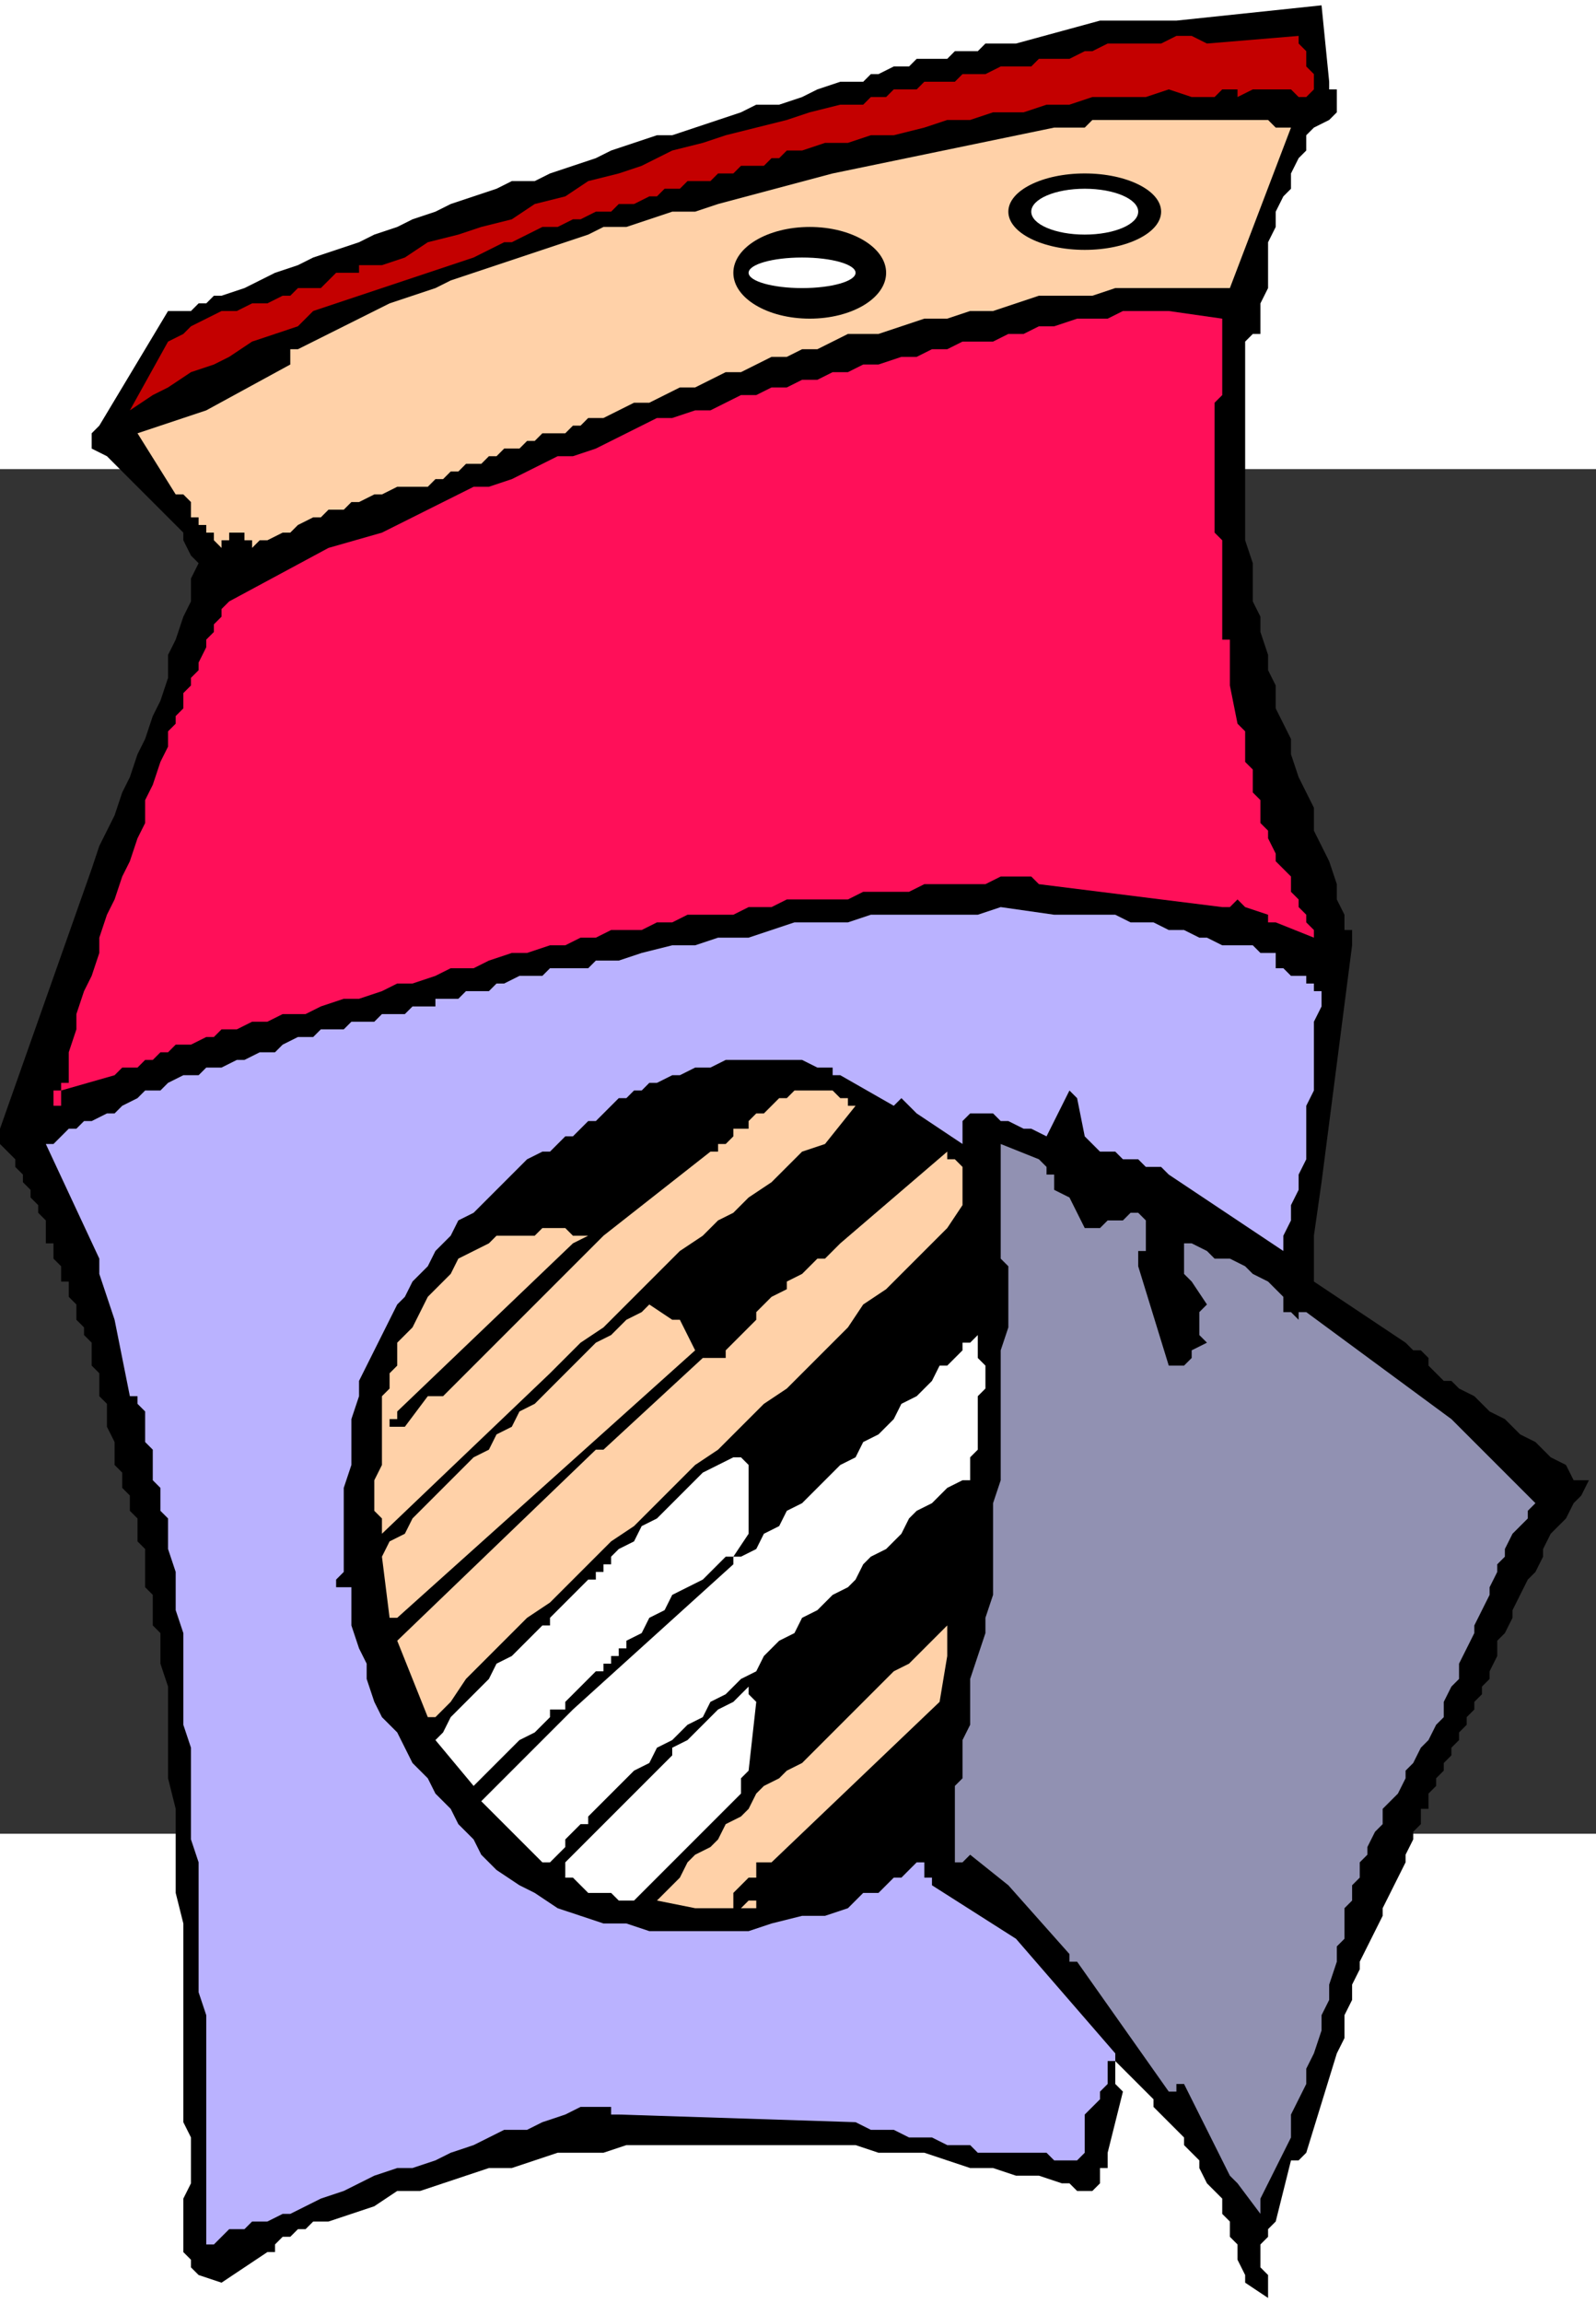
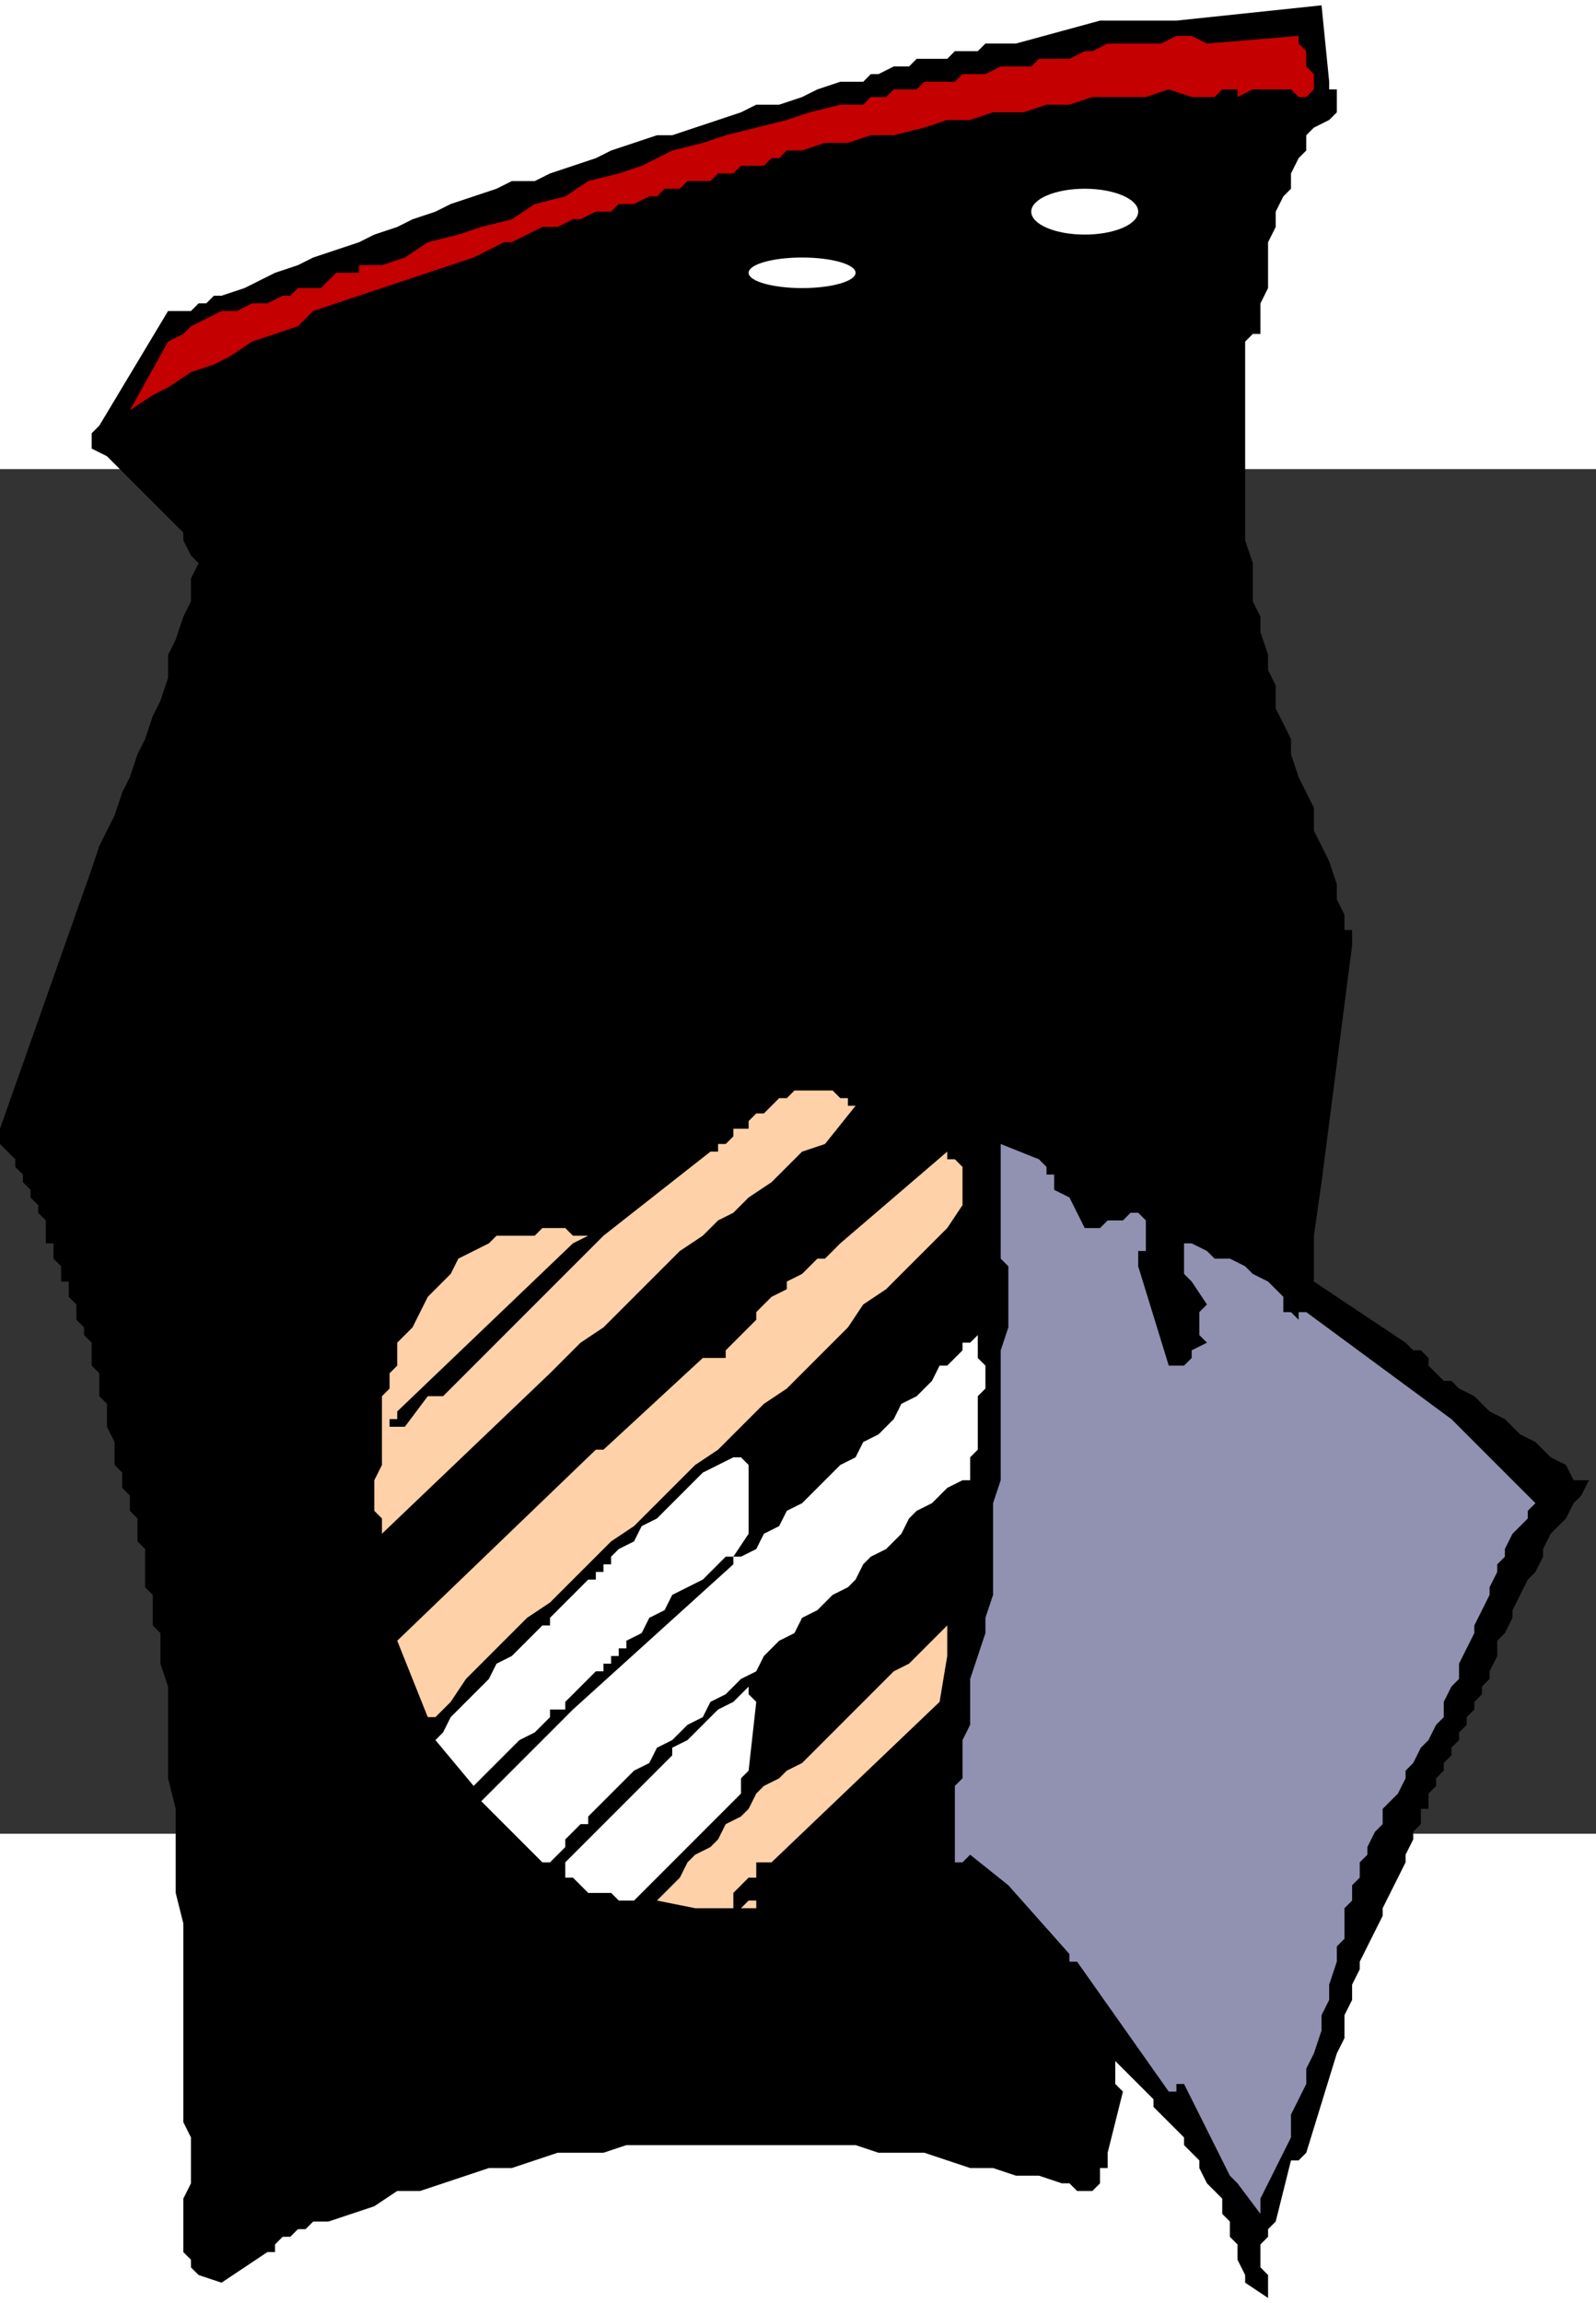
<svg xmlns="http://www.w3.org/2000/svg" xmlns:ns1="http://sodipodi.sourceforge.net/DTD/sodipodi-0.dtd" xmlns:ns2="http://www.inkscape.org/namespaces/inkscape" width="194.688" height="280.8" viewBox="0 0 351 300" id="svg2" ns1:version="0.32" ns2:version="0.46dev+devel" ns1:docname="liftarn_Washing_machine_2.svg" ns2:output_extension="org.inkscape.output.svg.inkscape" version="1.0">
  <rect x="0" y="0" width="351" height="300" fill="#333333" stroke="none" />
  <defs id="defs43" />
  <ns1:namedview ns2:window-height="744" ns2:window-width="1280" ns2:pageshadow="2" ns2:pageopacity="0.0" guidetolerance="10.0" gridtolerance="10.0" objecttolerance="10.0" borderopacity="1.0" bordercolor="#666666" pagecolor="#ffffff" id="base" showgrid="false" ns2:zoom="1.5384616" ns2:cx="164.26799" ns2:cy="148.9468" ns2:window-x="-4" ns2:window-y="-4" ns2:current-layer="svg2" />
  <g id="g2349" transform="matrix(1.68,0,0,1.68,0,-101.953)">
    <path id="path4" d="M 166,300 L 166,299 L 166,297 L 165,296 L 165,295 L 165,293 L 166,292 L 166,291 L 167,290 L 169,282 L 170,282 L 171,281 L 175,268 L 176,266 L 176,265 L 176,263 L 177,261 L 177,259 L 178,257 L 178,256 L 179,254 L 180,252 L 181,250 L 181,249 L 182,247 L 183,245 L 184,243 L 184,242 L 185,240 L 185,239 L 186,238 L 186,237 L 186,236 L 187,236 L 187,235 L 187,234 L 188,233 L 188,232 L 189,231 L 189,230 L 190,229 L 190,228 L 191,227 L 191,226 L 192,225 L 192,224 L 193,223 L 193,222 L 194,221 L 194,220 L 195,219 L 195,218 L 196,216 L 196,214 L 197,213 L 198,211 L 198,210 L 199,208 L 200,206 L 201,205 L 202,203 L 202,202 L 203,200 L 204,199 L 205,198 L 206,196 L 207,195 L 208,193 L 207,193 L 206,193 L 205,191 L 203,190 L 201,188 L 199,187 L 197,185 L 195,184 L 193,182 L 191,181 L 190,180 L 189,180 L 188,179 L 187,178 L 187,177 L 186,176 L 185,176 L 184,175 L 172,167 L 172,161 L 173,154 L 177,123 L 177,121 L 176,121 L 176,120 L 176,119 L 175,117 L 175,115 L 174,112 L 173,110 L 172,108 L 172,105 L 171,103 L 170,101 L 169,98 L 169,96 L 168,94 L 167,92 L 167,89 L 166,87 L 166,85 L 165,82 L 165,80 L 164,78 L 164,75 L 164,73 L 163,70 L 163,68 L 163,66 L 163,63 L 163,61 L 163,58 L 163,56 L 163,54 L 163,51 L 163,49 L 163,47 L 163,44 L 164,43 L 165,43 L 165,40 L 165,39 L 166,37 L 166,35 L 166,33 L 166,31 L 167,29 L 167,27 L 168,25 L 169,24 L 169,22 L 170,20 L 171,19 L 171,17 L 172,16 L 174,15 L 175,14 L 175,13 L 175,12 L 175,11 L 174,11 L 174,10 L 173,-2.5080193e-06 L 154,2 L 144,2 L 133,5 L 132,5 L 130,5 L 129,5 L 128,6 L 127,6 L 125,6 L 124,7 L 123,7 L 122,7 L 120,7 L 119,8 L 118,8 L 117,8 L 115,9 L 114,9 L 113,10 L 110,10 L 107,11 L 105,12 L 102,13 L 99,13 L 97,14 L 94,15 L 91,16 L 88,17 L 86,17 L 83,18 L 80,19 L 78,20 L 75,21 L 72,22 L 70,23 L 67,23 L 65,24 L 62,25 L 59,26 L 57,27 L 54,28 L 52,29 L 49,30 L 47,31 L 44,32 L 41,33 L 39,34 L 36,35 L 34,36 L 32,37 L 29,38 L 28,38 L 27,39 L 26,39 L 25,40 L 24,40 L 23,40 L 22,40 L 13,55 L 12,56 L 12,57 L 12,58 L 14,59 L 18,63 L 20,65 L 21,66 L 22,67 L 23,68 L 24,69 L 24,70 L 25,72 L 26,73 L 25,75 L 25,78 L 24,80 L 23,83 L 22,85 L 22,88 L 21,91 L 20,93 L 19,96 L 18,98 L 17,101 L 16,103 L 15,106 L 14,108 L 13,110 L 12,113 L 0,147 L 0,149 L 2,151 L 2,152 L 3,153 L 3,154 L 4,155 L 4,156 L 5,157 L 5,158 L 6,159 L 6,160 L 6,161 L 6,162 L 7,162 L 7,163 L 7,164 L 8,165 L 8,166 L 8,167 L 9,167 L 9,168 L 9,169 L 10,170 L 10,171 L 10,172 L 11,173 L 11,174 L 12,175 L 12,177 L 12,178 L 13,179 L 13,181 L 13,182 L 14,183 L 14,185 L 14,186 L 15,188 L 15,189 L 15,191 L 16,192 L 16,194 L 17,195 L 17,197 L 18,198 L 18,200 L 18,201 L 19,202 L 19,204 L 19,205 L 19,207 L 20,208 L 20,209 L 20,211 L 20,212 L 21,213 L 21,214 L 21,215 L 21,217 L 22,220 L 22,224 L 22,228 L 22,232 L 23,236 L 23,240 L 23,243 L 23,247 L 24,251 L 24,255 L 24,258 L 24,262 L 24,266 L 24,270 L 24,274 L 24,277 L 25,279 L 25,280 L 25,281 L 25,283 L 25,284 L 25,285 L 24,287 L 24,288 L 24,289 L 24,290 L 24,292 L 24,293 L 24,294 L 25,295 L 25,296 L 26,297 L 29,298 L 35,294 L 36,294 L 36,293 L 37,292 L 38,292 L 39,291 L 40,291 L 41,290 L 42,290 L 43,290 L 46,289 L 49,288 L 52,286 L 55,286 L 58,285 L 61,284 L 64,283 L 67,283 L 70,282 L 73,281 L 76,281 L 79,281 L 82,280 L 85,280 L 88,280 L 91,280 L 94,280 L 97,280 L 100,280 L 103,280 L 106,280 L 109,280 L 112,280 L 115,281 L 118,281 L 121,281 L 124,282 L 127,283 L 130,283 L 133,284 L 136,284 L 139,285 L 140,285 L 141,286 L 142,286 L 143,286 L 144,285 L 144,284 L 144,283 L 145,283 L 145,282 L 145,281 L 147,273 L 146,272 L 146,271 L 146,270 L 146,269 L 147,270 L 148,271 L 149,272 L 150,273 L 151,274 L 151,275 L 152,276 L 153,277 L 154,278 L 155,279 L 155,280 L 156,281 L 157,282 L 157,283 L 158,285 L 159,286 L 160,287 L 160,289 L 161,290 L 161,292 L 162,293 L 162,295 L 163,297 L 163,298 L 166,300 z" style="fill:#000000" />
-     <path id="path6" d="M 28,293 L 29,292 L 30,291 L 32,291 L 33,290 L 35,290 L 37,289 L 38,289 L 40,288 L 42,287 L 45,286 L 47,285 L 49,284 L 52,283 L 54,283 L 57,282 L 59,281 L 62,280 L 64,279 L 66,278 L 69,278 L 71,277 L 74,276 L 76,275 L 79,275 L 80,275 L 80,276 L 81,276 L 112,277 L 114,278 L 115,278 L 117,278 L 119,279 L 121,279 L 122,279 L 124,280 L 126,280 L 127,280 L 128,281 L 129,281 L 131,281 L 132,281 L 133,281 L 134,281 L 135,281 L 136,281 L 137,281 L 138,282 L 139,282 L 140,282 L 141,282 L 142,281 L 142,280 L 142,279 L 142,278 L 142,277 L 142,276 L 143,275 L 144,274 L 144,273 L 145,272 L 145,271 L 145,270 L 145,269 L 146,269 L 146,268 L 133,253 L 122,246 L 122,245 L 121,245 L 121,244 L 121,243 L 120,243 L 119,244 L 118,245 L 117,245 L 116,246 L 115,247 L 113,247 L 112,248 L 111,249 L 108,250 L 105,250 L 101,251 L 98,252 L 95,252 L 91,252 L 88,252 L 85,252 L 82,251 L 79,251 L 76,250 L 73,249 L 70,247 L 68,246 L 65,244 L 63,242 L 62,240 L 60,238 L 59,236 L 57,234 L 56,232 L 54,230 L 53,228 L 52,226 L 50,224 L 49,222 L 48,219 L 48,217 L 47,215 L 46,212 L 46,210 L 46,207 L 45,207 L 44,207 L 44,206 L 45,205 L 45,202 L 45,200 L 45,198 L 45,196 L 45,194 L 46,191 L 46,189 L 46,187 L 46,185 L 47,182 L 47,180 L 48,178 L 49,176 L 50,174 L 51,172 L 52,170 L 53,169 L 54,167 L 55,166 L 56,165 L 57,163 L 58,162 L 59,161 L 60,159 L 62,158 L 63,157 L 64,156 L 65,155 L 67,153 L 68,152 L 69,151 L 71,150 L 72,150 L 73,149 L 74,148 L 75,148 L 76,147 L 77,146 L 78,146 L 79,145 L 80,144 L 81,143 L 82,143 L 83,142 L 84,142 L 85,141 L 86,141 L 88,140 L 89,140 L 91,139 L 92,139 L 93,139 L 95,138 L 96,138 L 97,138 L 99,138 L 100,138 L 101,138 L 103,138 L 104,138 L 105,138 L 107,139 L 108,139 L 109,139 L 109,140 L 110,140 L 117,144 L 118,143 L 120,145 L 126,149 L 126,146 L 127,145 L 128,145 L 130,145 L 131,146 L 132,146 L 134,147 L 135,147 L 137,148 L 140,142 L 141,143 L 142,148 L 143,149 L 144,150 L 146,150 L 147,151 L 149,151 L 150,152 L 152,152 L 153,153 L 168,163 L 168,161 L 169,159 L 169,157 L 170,155 L 170,153 L 171,151 L 171,149 L 171,146 L 171,144 L 172,142 L 172,140 L 172,138 L 172,136 L 172,133 L 173,131 L 173,129 L 172,129 L 172,128 L 171,128 L 171,127 L 170,127 L 169,127 L 168,126 L 167,126 L 167,125 L 167,124 L 166,124 L 165,124 L 164,123 L 162,123 L 160,123 L 158,122 L 157,122 L 155,121 L 153,121 L 151,120 L 150,120 L 148,120 L 146,119 L 145,119 L 143,119 L 141,119 L 139,119 L 138,119 L 131,118 L 128,119 L 125,119 L 121,119 L 118,119 L 114,119 L 111,120 L 108,120 L 104,120 L 101,121 L 98,122 L 94,122 L 91,123 L 88,123 L 84,124 L 81,125 L 78,125 L 77,126 L 75,126 L 74,126 L 73,126 L 72,126 L 71,127 L 70,127 L 69,127 L 68,127 L 66,128 L 65,128 L 64,129 L 62,129 L 61,129 L 60,130 L 58,130 L 57,130 L 57,131 L 56,131 L 55,131 L 54,131 L 53,132 L 52,132 L 51,132 L 50,132 L 49,133 L 48,133 L 47,133 L 46,133 L 45,134 L 44,134 L 43,134 L 42,134 L 41,135 L 40,135 L 39,135 L 37,136 L 36,137 L 34,137 L 32,138 L 31,138 L 29,139 L 27,139 L 26,140 L 24,140 L 22,141 L 21,142 L 19,142 L 18,143 L 16,144 L 15,145 L 14,145 L 12,146 L 11,146 L 10,147 L 9,147 L 8,148 L 7,149 L 6,149 L 13,164 L 13,165 L 13,166 L 15,172 L 17,182 L 18,182 L 18,183 L 19,184 L 19,185 L 19,186 L 19,187 L 19,188 L 20,189 L 20,190 L 20,191 L 20,192 L 20,193 L 21,194 L 21,195 L 21,196 L 21,197 L 22,198 L 22,199 L 22,202 L 23,205 L 23,208 L 23,210 L 24,213 L 24,216 L 24,219 L 24,222 L 24,225 L 25,228 L 25,231 L 25,234 L 25,237 L 25,240 L 26,243 L 26,245 L 26,248 L 26,251 L 26,254 L 26,257 L 26,260 L 27,263 L 27,266 L 27,269 L 27,272 L 27,275 L 27,277 L 27,280 L 27,283 L 27,286 L 27,289 L 27,292 L 27,293 L 28,293 z" style="fill:#bab2ff" />
    <path id="path8" d="M 165,289 L 165,287 L 166,285 L 167,283 L 168,281 L 169,279 L 169,276 L 170,274 L 171,272 L 171,270 L 172,268 L 173,265 L 173,263 L 174,261 L 174,259 L 175,256 L 175,254 L 176,253 L 176,251 L 176,249 L 177,248 L 177,246 L 178,245 L 178,243 L 179,242 L 179,241 L 180,239 L 181,238 L 181,236 L 182,235 L 183,234 L 184,232 L 184,231 L 185,230 L 186,228 L 187,227 L 188,225 L 189,224 L 189,222 L 190,220 L 191,219 L 191,217 L 192,215 L 193,213 L 193,212 L 194,210 L 195,208 L 195,207 L 196,205 L 196,204 L 197,203 L 197,202 L 198,200 L 199,199 L 200,198 L 200,197 L 201,196 L 190,185 L 171,171 L 170,171 L 170,172 L 169,171 L 168,171 L 168,170 L 168,169 L 167,168 L 166,167 L 164,166 L 163,165 L 161,164 L 159,164 L 158,163 L 156,162 L 155,162 L 155,163 L 155,164 L 155,165 L 155,166 L 156,167 L 158,170 L 157,171 L 157,172 L 157,173 L 157,174 L 158,175 L 156,176 L 156,177 L 155,178 L 154,178 L 153,178 L 149,165 L 149,164 L 149,163 L 150,163 L 150,162 L 150,161 L 150,160 L 150,159 L 149,158 L 148,158 L 147,159 L 146,159 L 145,159 L 144,160 L 143,160 L 142,160 L 140,156 L 138,155 L 138,154 L 138,153 L 137,153 L 137,152 L 136,151 L 131,149 L 131,150 L 131,152 L 131,153 L 131,154 L 131,155 L 131,156 L 131,157 L 131,158 L 131,160 L 131,162 L 131,164 L 132,165 L 132,167 L 132,169 L 132,171 L 132,173 L 131,176 L 131,179 L 131,181 L 131,184 L 131,187 L 131,190 L 131,193 L 130,196 L 130,199 L 130,202 L 130,205 L 130,208 L 129,211 L 129,213 L 128,216 L 127,219 L 127,221 L 127,222 L 127,224 L 127,225 L 126,227 L 126,229 L 126,230 L 126,232 L 125,233 L 125,235 L 125,236 L 125,238 L 125,239 L 125,241 L 125,243 L 125,244 L 126,244 L 125,244 L 125,243 L 126,243 L 127,242 L 132,246 L 140,255 L 140,256 L 141,256 L 153,273 L 154,273 L 154,272 L 155,272 L 161,284 L 162,285 L 165,289 z" style="fill:#9191b2" />
    <path id="path10" d="M 91,249 L 98,249 L 99,249 L 99,248 L 98,248 L 97,249 L 96,249 L 96,248 L 96,247 L 97,246 L 98,245 L 99,245 L 99,244 L 99,243 L 100,243 L 101,243 L 123,222 L 124,216 L 124,215 L 124,214 L 124,213 L 124,212 L 121,215 L 119,217 L 117,218 L 115,220 L 113,222 L 111,224 L 110,225 L 108,227 L 106,229 L 105,230 L 103,231 L 102,232 L 100,233 L 99,234 L 98,236 L 97,237 L 95,238 L 94,240 L 93,241 L 91,242 L 90,243 L 89,245 L 88,246 L 87,247 L 86,248 L 91,249 z" style="fill:#ffd1a8" />
    <path id="path12" d="M 83,248 L 97,234 L 97,233 L 97,232 L 98,231 L 99,222 L 98,221 L 98,220 L 97,221 L 96,222 L 94,223 L 93,224 L 92,225 L 91,226 L 90,227 L 88,228 L 88,229 L 87,230 L 86,231 L 85,232 L 84,233 L 83,234 L 82,235 L 81,236 L 80,237 L 79,238 L 78,239 L 77,240 L 76,241 L 75,242 L 74,243 L 74,244 L 74,245 L 75,245 L 76,246 L 77,247 L 79,247 L 80,247 L 81,248 L 83,248 z" style="fill:#ffffff" />
    <path id="path14" d="M 71,243 L 72,243 L 73,242 L 74,241 L 74,240 L 75,239 L 76,238 L 77,238 L 77,237 L 78,236 L 79,235 L 81,233 L 83,231 L 85,230 L 86,228 L 88,227 L 90,225 L 92,224 L 93,222 L 95,221 L 97,219 L 99,218 L 100,216 L 102,214 L 104,213 L 105,211 L 107,210 L 108,209 L 109,208 L 111,207 L 112,206 L 113,204 L 114,203 L 116,202 L 117,201 L 118,200 L 119,198 L 120,197 L 122,196 L 123,195 L 124,194 L 126,193 L 127,193 L 127,192 L 127,191 L 127,190 L 128,189 L 128,188 L 128,187 L 128,186 L 128,184 L 128,183 L 128,182 L 129,181 L 129,180 L 129,179 L 129,178 L 128,177 L 128,175 L 128,174 L 127,175 L 126,175 L 126,176 L 125,177 L 124,178 L 123,178 L 122,180 L 120,182 L 118,183 L 117,185 L 115,187 L 113,188 L 112,190 L 110,191 L 108,193 L 107,194 L 105,196 L 103,197 L 102,199 L 100,200 L 99,202 L 97,203 L 96,203 L 98,200 L 98,199 L 98,197 L 98,196 L 98,195 L 98,194 L 98,192 L 98,191 L 97,190 L 96,190 L 94,191 L 92,192 L 90,194 L 88,196 L 86,198 L 84,199 L 83,201 L 81,202 L 80,203 L 80,204 L 79,204 L 79,205 L 78,205 L 78,206 L 77,206 L 76,207 L 75,208 L 74,209 L 73,210 L 72,211 L 72,212 L 71,212 L 70,213 L 69,214 L 67,216 L 65,217 L 64,219 L 62,221 L 61,222 L 59,224 L 58,226 L 57,227 L 62,233 L 63,232 L 64,231 L 65,230 L 66,229 L 67,228 L 68,227 L 70,226 L 71,225 L 72,224 L 72,223 L 74,223 L 74,222 L 75,221 L 76,220 L 77,219 L 78,218 L 79,218 L 79,217 L 80,217 L 80,216 L 81,216 L 81,215 L 82,215 L 82,214 L 84,213 L 85,211 L 87,210 L 88,208 L 90,207 L 92,206 L 93,205 L 95,203 L 96,203 L 96,204 L 75,223 L 63,235 L 71,243 z" style="fill:#ffffff" />
    <path id="path16" d="M 57,224 L 59,222 L 61,219 L 63,217 L 65,215 L 67,213 L 69,211 L 72,209 L 74,207 L 76,205 L 78,203 L 80,201 L 83,199 L 85,197 L 87,195 L 89,193 L 91,191 L 94,189 L 96,187 L 98,185 L 100,183 L 103,181 L 105,179 L 107,177 L 109,175 L 111,173 L 113,170 L 116,168 L 118,166 L 120,164 L 122,162 L 124,160 L 126,157 L 126,153 L 126,152 L 125,151 L 124,151 L 124,150 L 110,162 L 109,163 L 108,164 L 107,164 L 106,165 L 105,166 L 103,167 L 103,168 L 101,169 L 100,170 L 99,171 L 99,172 L 98,173 L 97,174 L 96,175 L 95,176 L 95,177 L 94,177 L 93,177 L 92,177 L 79,189 L 78,189 L 52,214 L 56,224 L 57,224 z" style="fill:#ffd1a8" />
-     <path id="path18" d="M 51,211 L 52,211 L 91,176 L 89,172 L 88,172 L 85,170 L 84,171 L 82,172 L 81,173 L 80,174 L 78,175 L 77,176 L 76,177 L 75,178 L 73,180 L 72,181 L 70,183 L 68,184 L 67,186 L 65,187 L 64,189 L 62,190 L 60,192 L 59,193 L 57,195 L 56,196 L 54,198 L 53,200 L 51,201 L 50,203 L 51,211 z" style="fill:#ffd1a8" />
    <path id="path22" d="M 50,200 L 72,179 L 74,177 L 76,175 L 79,173 L 81,171 L 83,169 L 85,167 L 87,165 L 89,163 L 92,161 L 94,159 L 96,158 L 98,156 L 101,154 L 103,152 L 105,150 L 108,149 L 112,144 L 111,144 L 111,143 L 110,143 L 109,142 L 108,142 L 107,142 L 106,142 L 105,142 L 104,142 L 103,143 L 102,143 L 101,144 L 100,145 L 99,145 L 98,146 L 98,147 L 97,147 L 96,147 L 96,148 L 95,149 L 94,149 L 94,150 L 93,150 L 79,161 L 73,167 L 58,182 L 57,182 L 56,182 L 53,186 L 52,186 L 51,186 L 51,185 L 52,185 L 52,184 L 75,162 L 77,161 L 76,161 L 75,161 L 74,160 L 72,160 L 71,160 L 70,161 L 69,161 L 67,161 L 66,161 L 65,161 L 64,162 L 62,163 L 60,164 L 59,166 L 57,168 L 56,169 L 55,171 L 54,173 L 52,175 L 52,176 L 52,177 L 52,178 L 51,179 L 51,180 L 51,181 L 50,182 L 50,183 L 50,185 L 50,186 L 50,187 L 50,188 L 50,189 L 50,190 L 50,191 L 49,193 L 49,194 L 49,195 L 49,196 L 49,197 L 50,198 L 50,199 L 50,200 z" style="fill:#ffd1a8" />
-     <path id="path26" d="M 8,144 L 8,143 L 8,142 L 15,140 L 16,139 L 17,139 L 18,139 L 19,138 L 20,138 L 21,137 L 22,137 L 23,136 L 24,136 L 25,136 L 27,135 L 28,135 L 29,134 L 30,134 L 31,134 L 33,133 L 35,133 L 37,132 L 40,132 L 42,131 L 45,130 L 47,130 L 50,129 L 52,128 L 54,128 L 57,127 L 59,126 L 62,126 L 64,125 L 67,124 L 69,124 L 72,123 L 74,123 L 76,122 L 78,122 L 80,121 L 82,121 L 84,121 L 86,120 L 88,120 L 90,119 L 92,119 L 94,119 L 96,119 L 98,118 L 99,118 L 101,118 L 103,117 L 105,117 L 107,117 L 109,117 L 111,117 L 113,116 L 115,116 L 117,116 L 119,116 L 121,115 L 123,115 L 125,115 L 127,115 L 129,115 L 131,114 L 133,114 L 135,114 L 136,115 L 160,118 L 161,118 L 162,117 L 163,118 L 166,119 L 166,120 L 167,120 L 172,122 L 172,121 L 171,120 L 171,119 L 170,118 L 170,117 L 169,116 L 169,115 L 169,114 L 168,113 L 167,112 L 167,111 L 166,109 L 166,108 L 165,107 L 165,106 L 165,104 L 164,103 L 164,102 L 164,100 L 163,99 L 163,98 L 163,96 L 163,95 L 162,94 L 161,89 L 161,84 L 161,83 L 160,83 L 160,76 L 160,75 L 160,74 L 160,73 L 160,72 L 160,71 L 160,70 L 159,69 L 159,68 L 159,66 L 159,65 L 159,63 L 159,61 L 159,59 L 159,58 L 159,56 L 159,54 L 159,52 L 160,51 L 160,49 L 160,47 L 160,46 L 160,44 L 160,42 L 160,41 L 153,40 L 151,40 L 149,40 L 147,40 L 145,41 L 143,41 L 141,41 L 138,42 L 136,42 L 134,43 L 132,43 L 130,44 L 128,44 L 126,44 L 124,45 L 122,45 L 120,46 L 118,46 L 115,47 L 113,47 L 111,48 L 109,48 L 107,49 L 105,49 L 103,50 L 101,50 L 99,51 L 97,51 L 95,52 L 93,53 L 91,53 L 88,54 L 86,54 L 84,55 L 82,56 L 80,57 L 78,58 L 75,59 L 73,59 L 71,60 L 69,61 L 67,62 L 64,63 L 62,63 L 60,64 L 58,65 L 56,66 L 54,67 L 52,68 L 50,69 L 43,71 L 30,78 L 29,79 L 29,80 L 28,81 L 28,82 L 27,83 L 27,84 L 26,86 L 26,87 L 25,88 L 25,89 L 24,90 L 24,92 L 23,93 L 23,94 L 22,95 L 22,97 L 21,99 L 20,102 L 19,104 L 19,107 L 18,109 L 17,112 L 16,114 L 15,117 L 14,119 L 13,122 L 13,124 L 12,127 L 11,129 L 10,132 L 10,134 L 9,137 L 9,138 L 9,139 L 9,140 L 9,141 L 8,141 L 8,142 L 7,142 L 7,143 L 7,144 L 8,144 z" style="fill:#ff0f59" />
-     <path id="path30" d="M 29,71 L 29,70 L 30,70 L 30,69 L 31,69 L 32,69 L 32,70 L 33,70 L 33,71 L 34,70 L 35,70 L 37,69 L 38,69 L 39,68 L 41,67 L 42,67 L 43,66 L 45,66 L 46,65 L 47,65 L 49,64 L 50,64 L 52,63 L 53,63 L 55,63 L 56,63 L 57,62 L 58,62 L 59,61 L 60,61 L 61,60 L 62,60 L 63,60 L 64,59 L 65,59 L 66,58 L 67,58 L 68,58 L 69,57 L 70,57 L 71,56 L 72,56 L 73,56 L 74,56 L 75,55 L 76,55 L 77,54 L 78,54 L 79,54 L 81,53 L 83,52 L 85,52 L 87,51 L 89,50 L 91,50 L 93,49 L 95,48 L 97,48 L 99,47 L 101,46 L 103,46 L 105,45 L 107,45 L 109,44 L 111,43 L 115,43 L 118,42 L 121,41 L 124,41 L 127,40 L 130,40 L 133,39 L 136,38 L 140,38 L 143,38 L 146,37 L 149,37 L 152,37 L 155,37 L 158,37 L 161,37 L 169,16 L 167,16 L 166,15 L 164,15 L 163,15 L 161,15 L 160,15 L 158,15 L 157,15 L 155,15 L 154,15 L 152,15 L 151,15 L 149,15 L 147,15 L 146,15 L 144,15 L 143,15 L 142,16 L 141,16 L 140,16 L 139,16 L 138,16 L 109,22 L 94,26 L 91,27 L 88,27 L 85,28 L 82,29 L 79,29 L 77,30 L 74,31 L 71,32 L 68,33 L 65,34 L 62,35 L 59,36 L 57,37 L 54,38 L 51,39 L 49,40 L 39,45 L 38,45 L 38,46 L 38,47 L 27,53 L 18,56 L 23,64 L 24,64 L 25,65 L 25,66 L 25,67 L 26,67 L 26,68 L 27,68 L 27,69 L 28,69 L 28,70 L 29,71 z" style="fill:#ffd1a8" />
    <path id="path32" d="M 17,53 L 20,51 L 22,50 L 25,48 L 28,47 L 30,46 L 33,44 L 36,43 L 39,42 L 41,40 L 44,39 L 47,38 L 50,37 L 53,36 L 56,35 L 59,34 L 62,33 L 64,32 L 66,31 L 67,31 L 69,30 L 71,29 L 73,29 L 75,28 L 76,28 L 78,27 L 79,27 L 80,27 L 81,26 L 82,26 L 83,26 L 85,25 L 86,25 L 87,24 L 89,24 L 90,23 L 91,23 L 93,23 L 94,22 L 96,22 L 97,21 L 98,21 L 100,21 L 101,20 L 102,20 L 103,19 L 105,19 L 108,18 L 111,18 L 114,17 L 117,17 L 121,16 L 124,15 L 127,15 L 130,14 L 134,14 L 137,13 L 140,13 L 143,12 L 146,12 L 150,12 L 153,11 L 156,12 L 157,12 L 158,12 L 159,12 L 160,11 L 161,11 L 162,11 L 162,12 L 164,11 L 165,11 L 166,11 L 167,11 L 168,11 L 169,11 L 170,12 L 171,12 L 172,11 L 172,10 L 172,9 L 171,8 L 171,7 L 171,6 L 170,5 L 170,4 L 158,5 L 156,4 L 154,4 L 152,5 L 150,5 L 149,5 L 147,5 L 145,5 L 143,6 L 142,6 L 140,7 L 138,7 L 136,7 L 135,8 L 133,8 L 131,8 L 129,9 L 128,9 L 127,9 L 126,9 L 125,10 L 123,10 L 122,10 L 121,10 L 120,11 L 119,11 L 117,11 L 116,12 L 115,12 L 114,12 L 113,13 L 112,13 L 110,13 L 106,14 L 103,15 L 99,16 L 95,17 L 92,18 L 88,19 L 84,21 L 81,22 L 77,23 L 74,25 L 70,26 L 67,28 L 63,29 L 60,30 L 56,31 L 53,33 L 50,34 L 49,34 L 48,34 L 47,34 L 47,35 L 46,35 L 45,35 L 44,35 L 43,36 L 42,37 L 41,37 L 40,37 L 39,37 L 38,38 L 37,38 L 35,39 L 33,39 L 31,40 L 29,40 L 27,41 L 25,42 L 24,43 L 22,44 L 17,53 z" style="fill:#c40000" />
-     <ellipse transform="translate(0,-2.5080193e-6)" ns1:ry="6" ns1:rx="10" ns1:cy="35" ns1:cx="106" id="ellipse34" ry="6" rx="10" cy="35" cx="106" style="fill:#000000" />
    <ellipse transform="translate(0,-2.5080193e-6)" ns1:ry="2" ns1:rx="7" ns1:cy="35" ns1:cx="105" id="ellipse36" ry="2" rx="7" cy="35" cx="105" style="fill:#ffffff" />
    <ellipse transform="translate(0,-2.5080193e-6)" ns1:ry="5" ns1:rx="10" ns1:cy="27" ns1:cx="142" id="ellipse38" ry="5" rx="10" cy="27" cx="142" style="fill:#000000" />
    <ellipse transform="translate(0,-2.5080193e-6)" ns1:ry="3" ns1:rx="7" ns1:cy="27" ns1:cx="142" id="ellipse40" ry="3" rx="7" cy="27" cx="142" style="fill:#ffffff" />
  </g>
</svg>